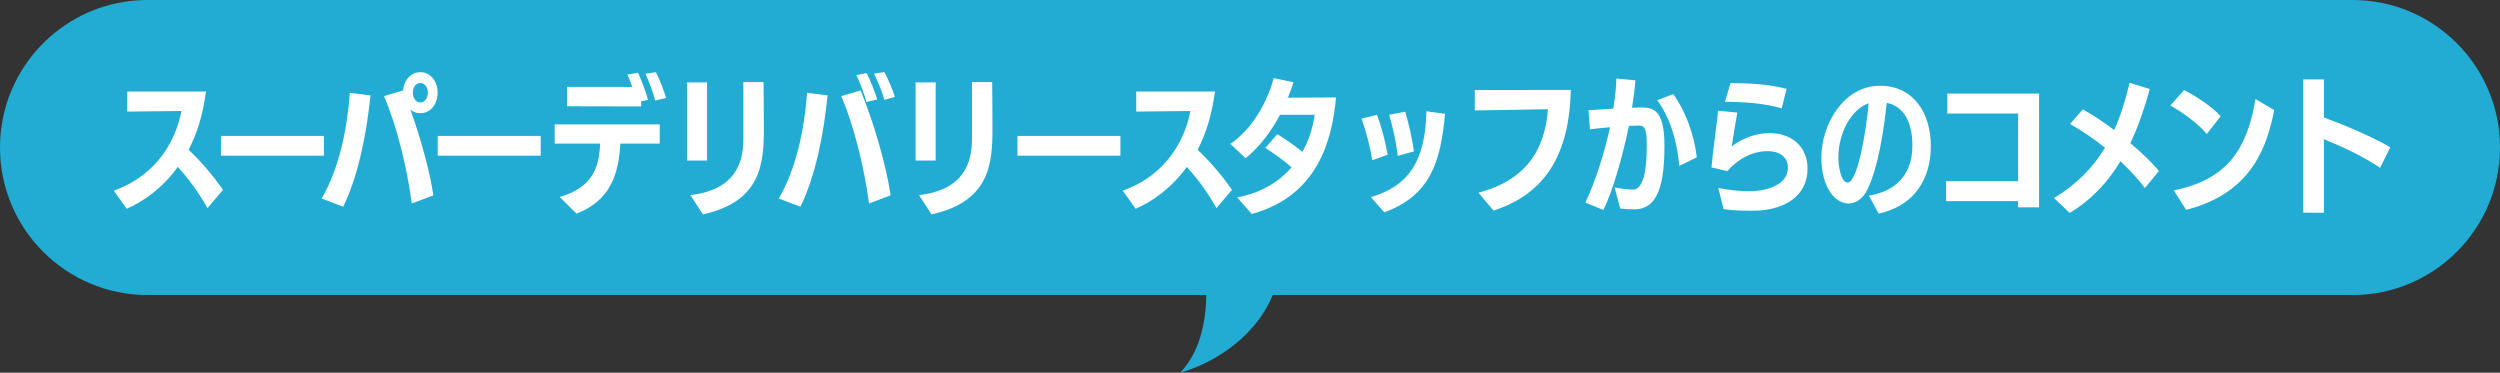
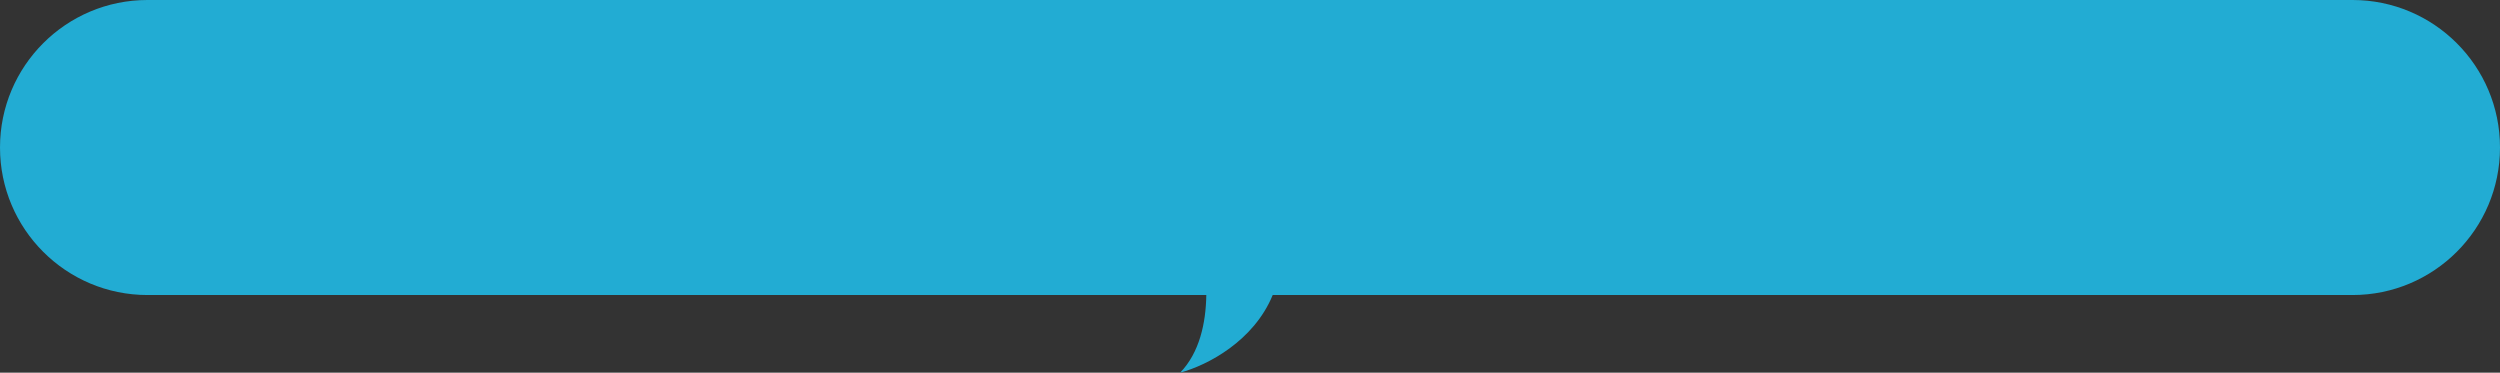
<svg xmlns="http://www.w3.org/2000/svg" width="322" height="48" viewBox="0 0 322 48" fill="none">
  <rect x="0" y="0" width="322" height="48" fill="#333333" stroke="none" />
  <path d="M303 0C313.493 5.15406e-07 322 8.507 322 19C322 29.493 313.493 38 303 38H163.924C161.504 43.903 155.565 47.035 152 48C154.493 45.435 155.32 41.613 155.372 38H19C8.507 38 0 29.493 0 19C0 8.507 8.507 0 19 0H303Z" fill="#22ACD3" />
-   <path d="M28.72 24.461L26.725 26.798C25.357 24.404 24.122 22.846 22.906 21.497C20.949 24.214 18.441 25.981 16.313 26.893L14.66 24.556C20.379 22.523 22.716 17.83 23.362 14.296L16.389 14.372V11.788H26.535C26.117 14.866 25.376 17.203 24.293 19.293C25.68 20.585 27.333 22.428 28.72 24.461ZM41.72 20.053H28.458V17.507H41.72V20.053ZM44.204 26.627L41.43 25.563C43.634 21.82 44.717 16.728 45.059 11.959L47.719 12.282C47.206 17.241 46.161 22.618 44.204 26.627ZM54.141 13.194C54.692 13.194 55.11 12.662 55.11 11.94C55.11 11.218 54.692 10.686 54.141 10.686C53.59 10.686 53.172 11.218 53.172 11.94C53.172 12.662 53.59 13.194 54.141 13.194ZM55.813 25.164L53.039 26.209C52.393 21.383 51.082 16.177 49.467 12.377L51.918 11.655C52.032 10.287 52.963 9.299 54.141 9.299C55.395 9.299 56.364 10.401 56.364 11.94C56.364 13.479 55.395 14.581 54.141 14.581C53.666 14.581 53.229 14.429 52.868 14.144C54.16 17.735 55.376 22.086 55.813 25.164ZM69.645 20.053H56.383V17.507H69.645V20.053ZM84.974 18.495H79.901C79.673 22.599 78.533 25.848 74.258 27.52L72.092 25.373C76.348 24.138 77.165 21.554 77.298 18.495H71.446V16.025H84.974V18.495ZM83.454 12.871L82.58 13.042V13.707L73.042 13.688V11.199H81.44C81.212 10.553 80.984 9.945 80.813 9.603L82.181 9.375C82.485 10.021 83.245 11.902 83.454 12.871ZM85.791 12.624L84.385 12.947C84.195 12.092 83.549 10.382 83.131 9.489L84.48 9.299C84.879 10.04 85.563 11.75 85.791 12.624ZM90.537 27.615L88.922 25.126C94.698 24.461 95.705 21.003 95.743 18.02V10.572H98.346C98.346 10.572 98.384 14.163 98.384 16.462C98.384 21.003 98.099 25.943 90.537 27.615ZM91.069 20.68H88.485V10.61H91.069V20.68ZM103.096 26.627L100.303 25.563C102.507 21.82 103.609 16.728 103.951 11.959L106.592 12.282C106.098 17.241 105.053 22.618 103.096 26.627ZM114.705 25.164L111.931 26.209C111.285 21.383 109.974 16.177 108.359 12.377L110.848 11.655C112.463 15.531 114.173 21.326 114.705 25.164ZM112.976 12.814L111.589 13.137C111.399 12.282 110.677 10.382 110.297 9.679L111.627 9.413C111.95 10.04 112.729 11.864 112.976 12.814ZM115.256 12.491L113.907 12.852C113.679 12.016 113.033 10.344 112.577 9.489L113.888 9.28C114.306 10.002 115.028 11.636 115.256 12.491ZM119.983 27.615L118.368 25.126C124.144 24.461 125.151 21.003 125.189 18.02V10.572H127.792C127.792 10.572 127.83 14.163 127.83 16.462C127.83 21.003 127.545 25.943 119.983 27.615ZM120.515 20.68H117.931V10.61H120.515V20.68ZM144.309 20.053H131.047V17.507H144.309V20.053ZM158.677 24.461L156.682 26.798C155.314 24.404 154.079 22.846 152.863 21.497C150.906 24.214 148.398 25.981 146.27 26.893L144.617 24.556C150.336 22.523 152.673 17.83 153.319 14.296L146.346 14.372V11.788H156.492C156.074 14.866 155.333 17.203 154.25 19.293C155.637 20.585 157.29 22.428 158.677 24.461ZM161.232 27.558L159.351 25.43C162.543 24.822 164.804 23.34 166.362 21.554C165.298 20.604 164.139 19.825 162.98 19.046L164.519 17.279C165.393 17.83 166.571 18.59 167.749 19.559C168.661 17.925 169.136 16.234 169.326 14.79H164.861C163.816 16.804 162.239 18.932 160.434 20.376L158.477 18.533C161.441 16.519 163.36 12.814 164.044 10.059L166.609 10.591C166.4 11.237 166.153 11.921 165.887 12.586C167.692 12.586 171.245 12.548 172.081 12.548C171.587 17.906 169.839 25.202 161.232 27.558ZM178.291 27.349L176.581 25.392C181.502 23.929 183.573 20.699 183.725 14.334L186.119 14.657C185.568 20.946 184.143 25.221 178.291 27.349ZM182.11 19.502L180.02 20.072C179.868 18.533 179.412 16.348 178.918 14.79L180.989 14.391C181.464 15.968 181.92 18.001 182.11 19.502ZM178.728 19.92L176.752 20.642C176.467 18.875 175.954 16.918 175.365 15.284L177.36 14.79C177.93 16.291 178.443 18.267 178.728 19.92ZM192.366 27.121L190.428 24.822C197.173 23.036 199.016 18.609 199.377 14.068C196.755 14.125 189.953 14.22 189.953 14.22V11.598C189.953 11.598 201.182 11.579 202.322 11.579C202.132 19.635 199.225 24.917 192.366 27.121ZM208.683 26.855L207.961 24.138C208.835 24.309 209.576 24.404 210.317 24.423C211.97 24.423 212.103 20.68 212.103 18.647C212.103 16.918 211.932 16.177 211.172 16.177C210.621 16.177 210.336 16.196 209.804 16.215C208.968 20.281 207.676 24.708 206.517 27.045L204.199 26.095C205.529 23.302 206.688 19.54 207.372 16.386C206.479 16.462 205.643 16.557 204.788 16.652L204.598 14.201L207.79 13.992C208.037 12.548 208.151 11.256 208.189 10.116L210.64 10.344C210.564 11.389 210.412 12.586 210.203 13.878C210.545 13.859 210.83 13.84 211.115 13.84C212.787 13.84 214.383 13.878 214.383 18.799C214.383 25.202 212.863 26.969 210.412 26.969C209.861 26.969 209.253 26.912 208.683 26.855ZM218.544 20.262L216.302 21.364C215.979 18.02 215.086 15.132 213.452 12.909L215.504 12.13C217.024 14.163 218.202 17.241 218.544 20.262ZM225.856 27.14H225.286C224.184 27.14 223.101 27.102 221.999 26.931L221.315 24.214C222.683 24.48 224.032 24.632 225.438 24.632C226.616 24.632 230.283 24.233 230.283 21.573C230.283 20.205 229.162 19.464 227.699 19.464C224.944 19.464 223.12 21.307 222.474 22.048L220.441 21.554C220.631 19.312 221.049 16.595 221.296 14.258L223.766 14.505C223.5 16.044 223.215 17.659 223.044 18.856C223.88 18.21 225.666 17.146 227.927 17.146C230.701 17.146 232.81 18.818 232.81 21.725C232.81 25.24 229.865 27.102 225.856 27.14ZM230.112 11.446L229.485 13.954C227.148 13.27 224.602 13.137 222.17 13.099L222.892 10.705C225.286 10.724 227.794 10.819 230.112 11.446ZM241.983 27.52L240.71 25.202C246.068 24.309 246.315 20.167 246.315 18.704C246.315 15.835 245.251 13.669 243.009 13.251C242.382 19.35 241.299 23.074 240.349 24.727C239.722 25.791 238.848 26.209 238.05 26.209C236.549 26.209 234.592 24.404 234.592 20.262C234.592 16.006 237.48 11.047 242.135 11.047C246.524 11.047 248.69 14.638 248.69 18.818C248.69 21.668 247.683 26.19 241.983 27.52ZM240.672 13.308C238.658 13.973 236.777 16.842 236.777 20.357C236.777 21.022 237.024 23.511 237.974 23.511C239.342 23.511 240.482 16.025 240.672 13.308ZM262.632 26.703H259.915L259.934 25.905H250.662V23.34H259.934V14.619H250.814V12.054H262.632V26.703ZM278.07 22.029L276.265 24.214C275.353 23.017 274.289 21.877 273.111 20.775C271.572 23.34 269.463 25.696 266.575 27.425L264.561 25.506C267.354 23.834 269.52 21.668 271.135 19.027C269.672 17.868 268.133 16.823 266.632 15.968L268.266 14.087C269.425 14.714 270.869 15.664 272.313 16.747C273.149 14.885 273.776 12.833 274.289 10.667L276.892 11.465C276.284 13.65 275.524 16.063 274.384 18.438C275.866 19.673 277.196 20.946 278.07 22.029ZM281.576 27.026L279.98 24.518C286.839 23.169 289.442 19.198 290.506 12.757L292.919 14.182C292.064 18.419 290.316 24.822 281.576 27.026ZM286.022 14.961L284.236 17.26C283.001 15.759 280.74 14.239 279.543 13.593L281.31 11.598C282.336 12.111 284.711 13.517 286.022 14.961ZM307.869 18.97L306.558 21.611C304.259 20.053 301.466 18.799 299.319 17.925V27.406L296.659 27.387V10.23H299.319V15.132C301.219 15.816 305.418 17.507 307.869 18.97Z" fill="white" />
</svg>